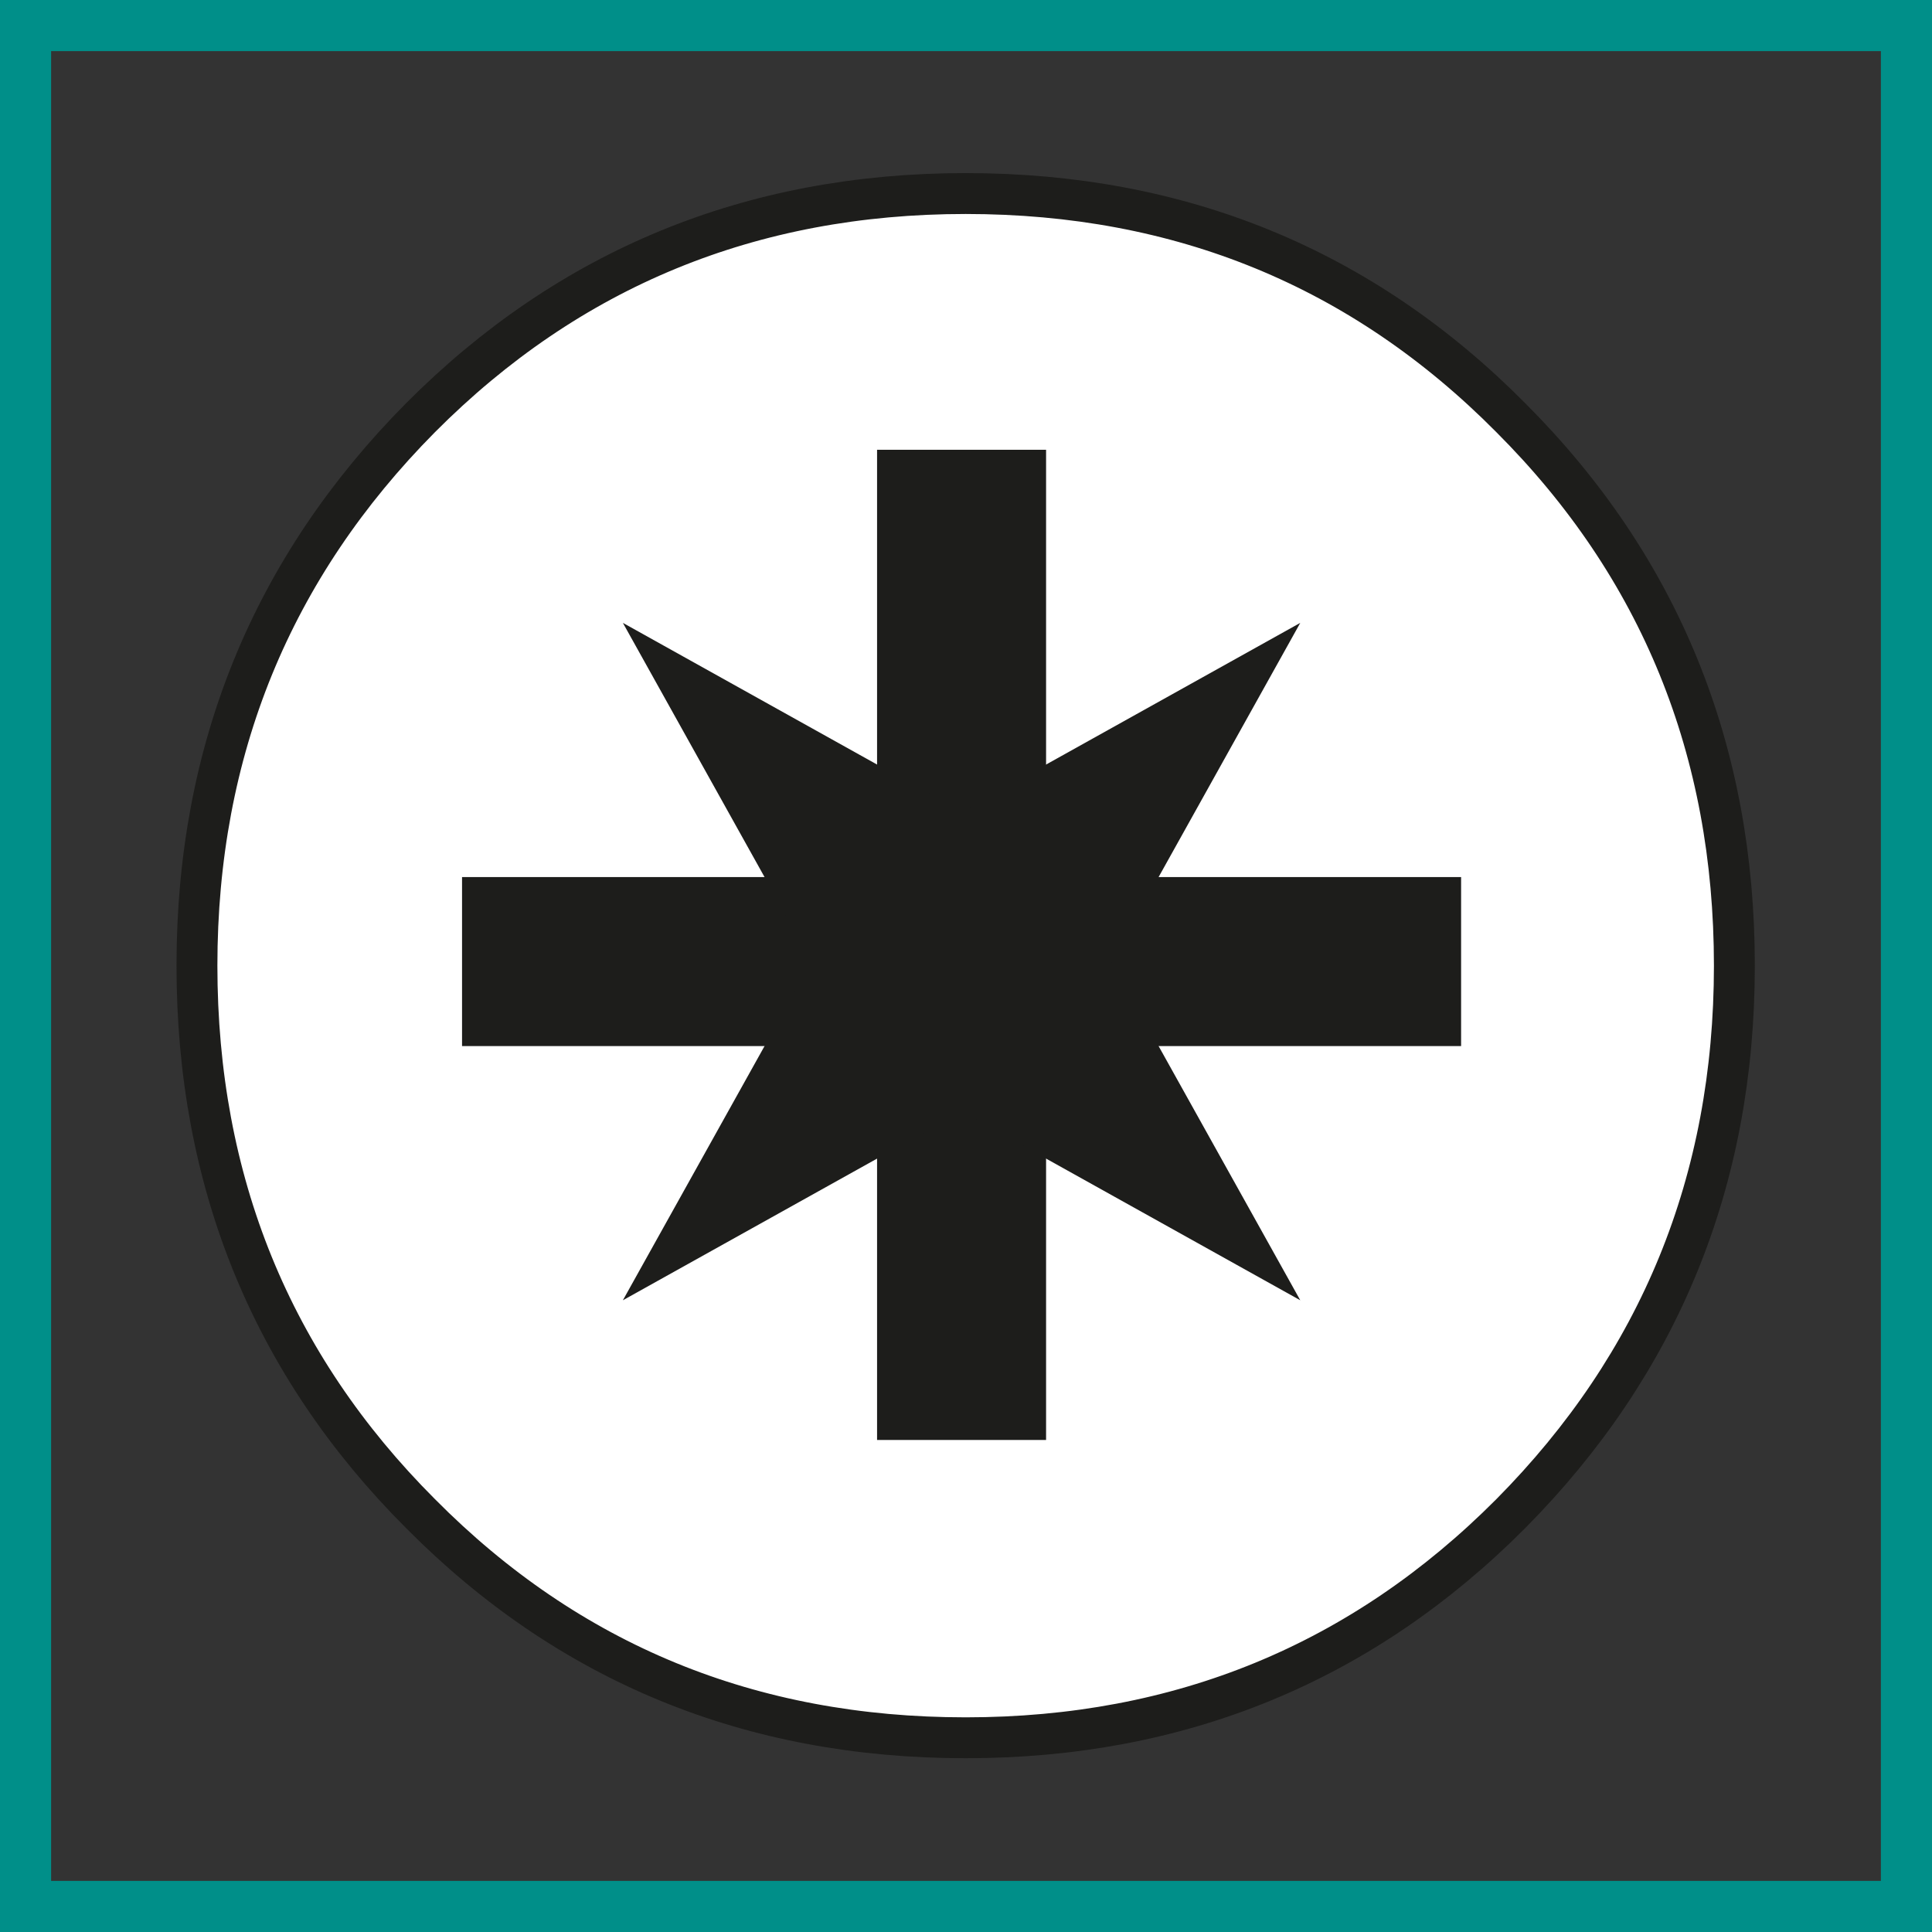
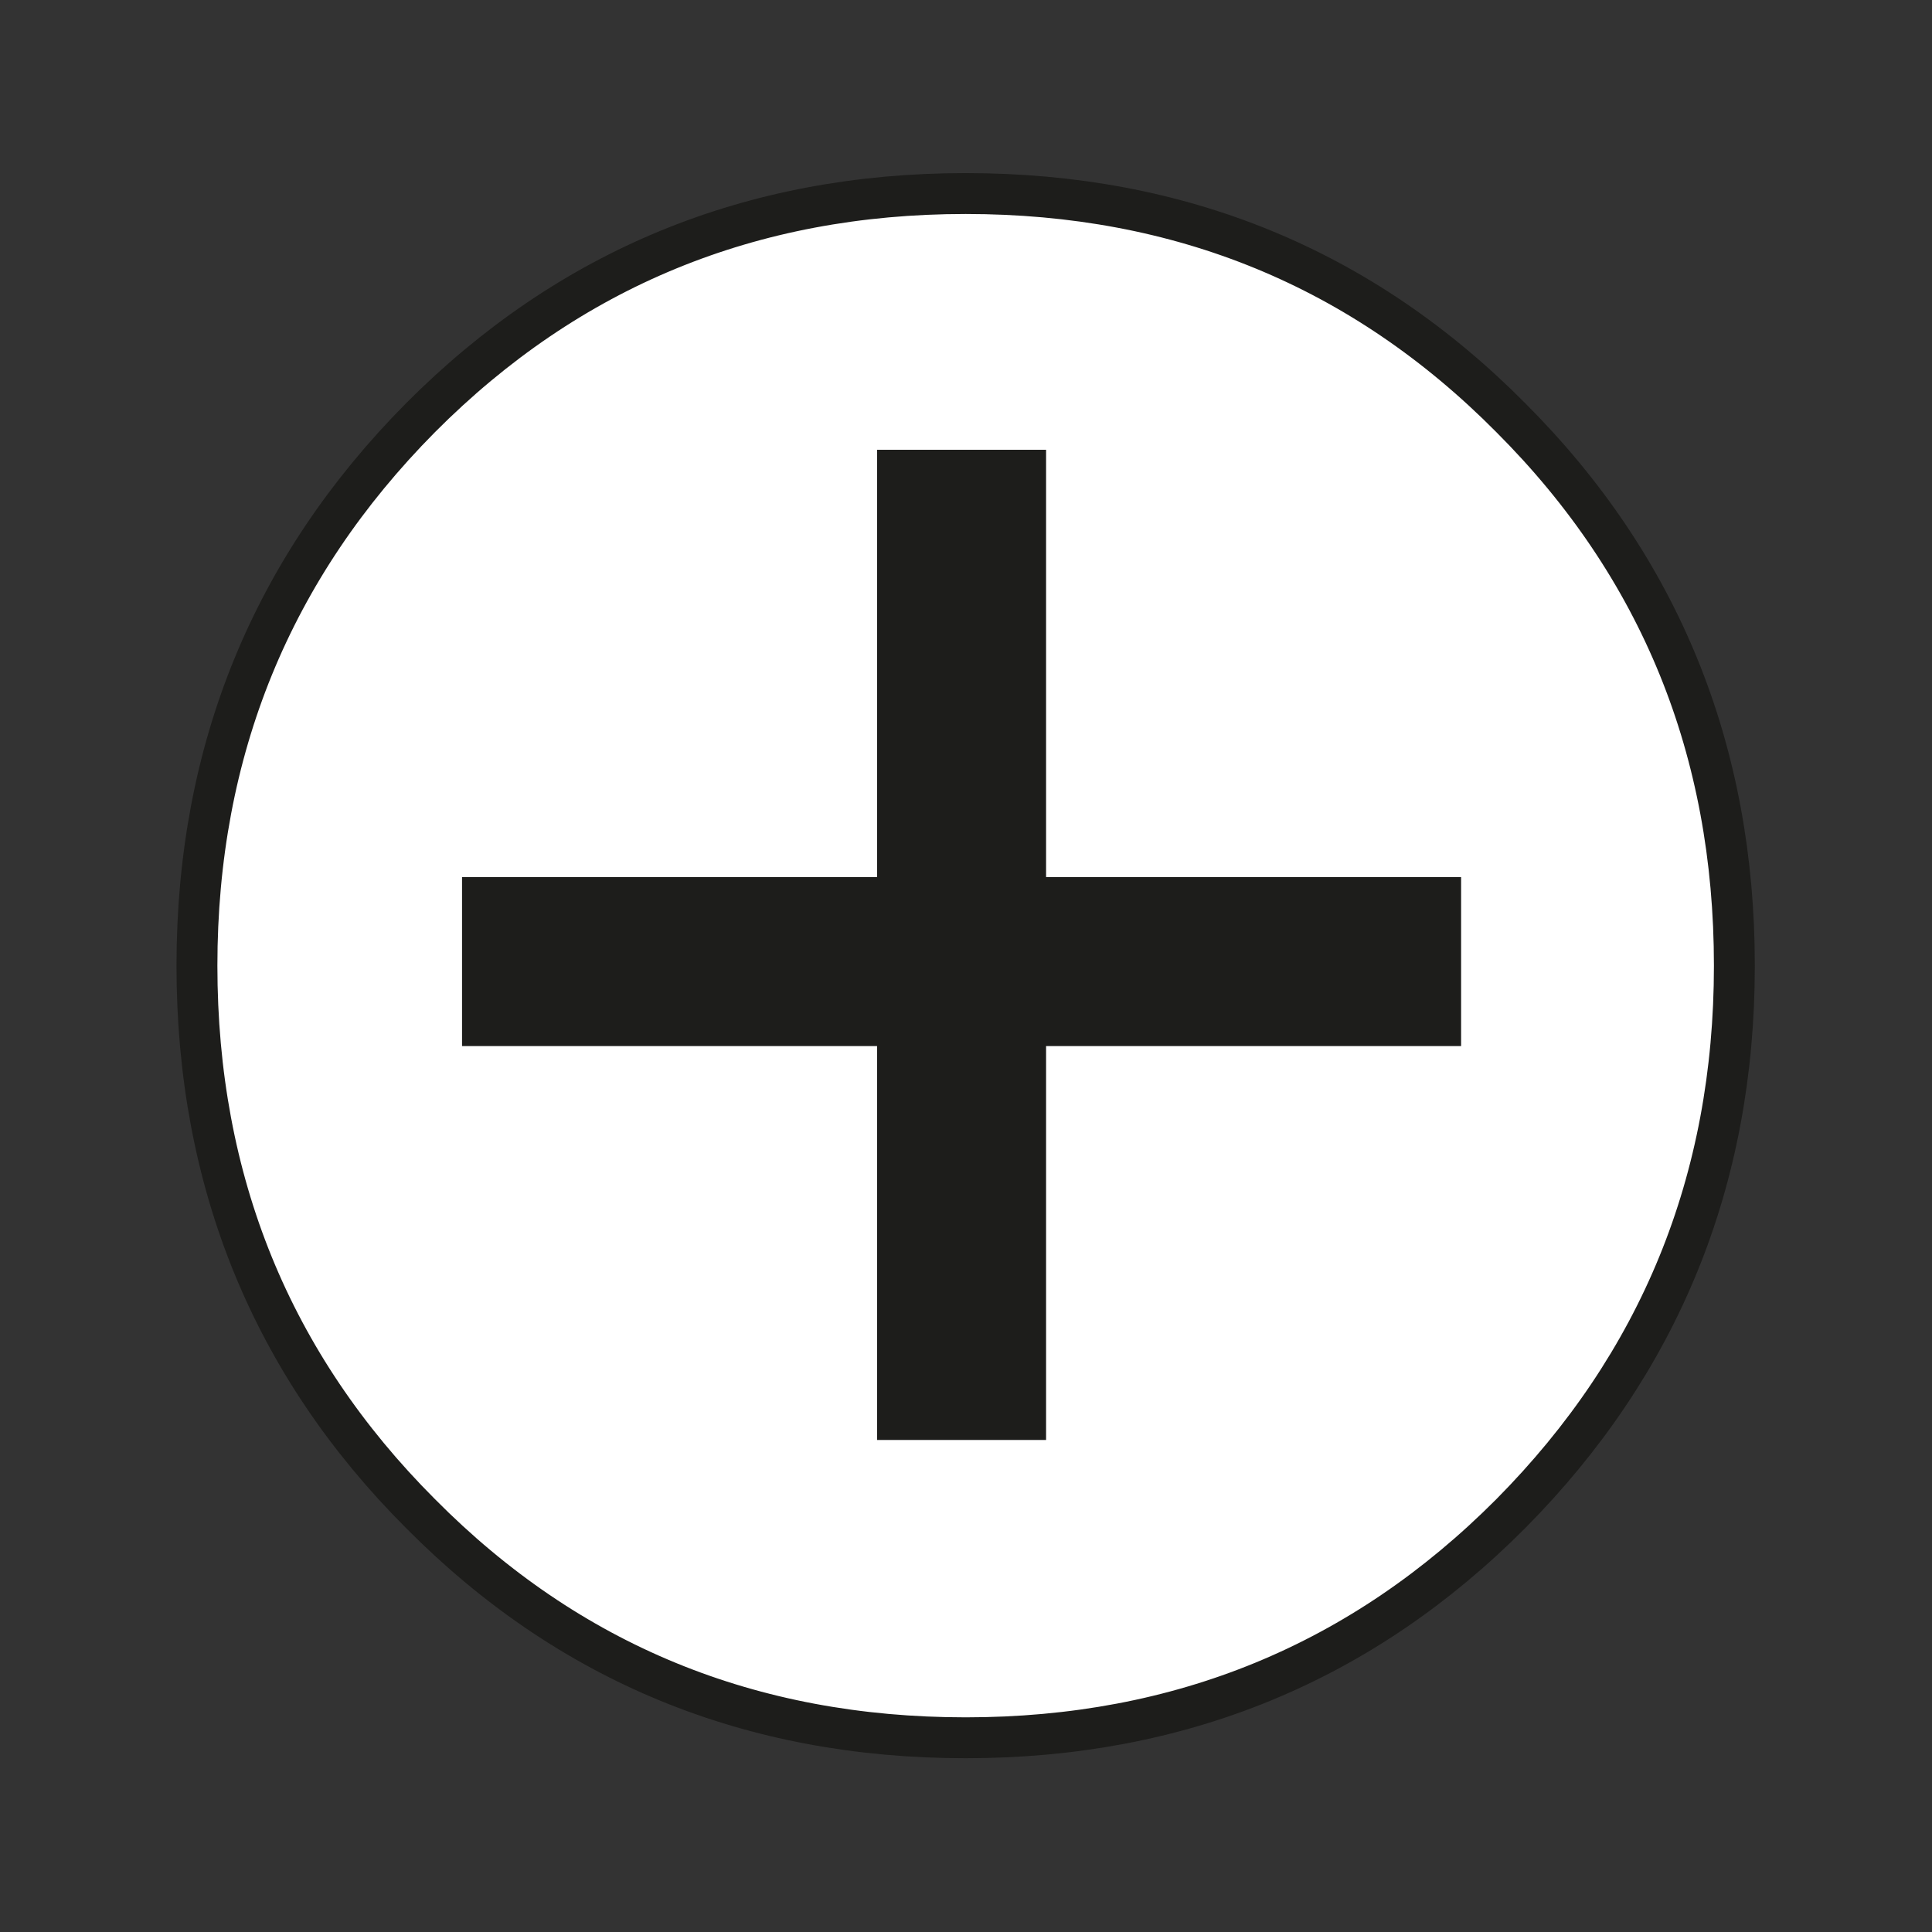
<svg xmlns="http://www.w3.org/2000/svg" viewBox="0 0 28.35 28.35">
  <rect x="0" y="0" width="28.35" height="28.35" fill="#333333" stroke="none" />
  <defs>
    <style>
      .cls-1 {
        fill: #008f89;
      }

      .cls-1, .cls-2 {
        stroke-width: 0px;
      }

      .cls-3 {
        fill: #fff;
        stroke: #1d1d1b;
        stroke-miterlimit: 3.86;
        stroke-width: .6px;
      }

      .cls-2 {
        fill: #1d1d1b;
      }
    </style>
  </defs>
  <g id="Ebene_5" data-name="Ebene 5">
    <g id="W.03601C">
      <path class="cls-3" d="m6.17,6.13c-2.18,2.2-3.28,4.88-3.28,8.04s1.09,5.85,3.28,8.04c2.18,2.2,4.85,3.29,8,3.29s5.82-1.1,8-3.29c2.18-2.2,3.28-4.88,3.28-8.04s-1.09-5.85-3.28-8.04c-2.18-2.2-4.85-3.29-8-3.29s-5.82,1.1-8,3.29h0Z" />
      <polygon class="cls-2" points="15.35 21.13 12.87 21.13 12.87 6.6 15.35 6.6 15.35 21.13 15.35 21.13" />
      <polygon class="cls-2" points="21.44 12.87 21.44 15.35 6.78 15.35 6.78 12.87 21.44 12.87 21.44 12.87" />
    </g>
    <g id="Ebene_4" data-name="Ebene 4">
-       <polygon class="cls-2" points="11.91 14.11 9.14 9.14 14.11 11.91 11.91 14.11" />
-       <polygon class="cls-2" points="14.11 11.91 19.08 9.14 16.31 14.11 14.11 11.91" />
-       <polygon class="cls-2" points="16.31 14.11 19.08 19.08 14.11 16.31 16.31 14.11" />
-       <polygon class="cls-2" points="14.11 16.31 9.14 19.08 11.91 14.11 14.11 16.31" />
-     </g>
+       </g>
  </g>
  <g id="Rahmen">
-     <path class="cls-1" d="m28.35,28.35H0V0h28.35v28.35Zm-27.6-.75h26.85V.75H.75v26.85Z" />
-   </g>
+     </g>
</svg>